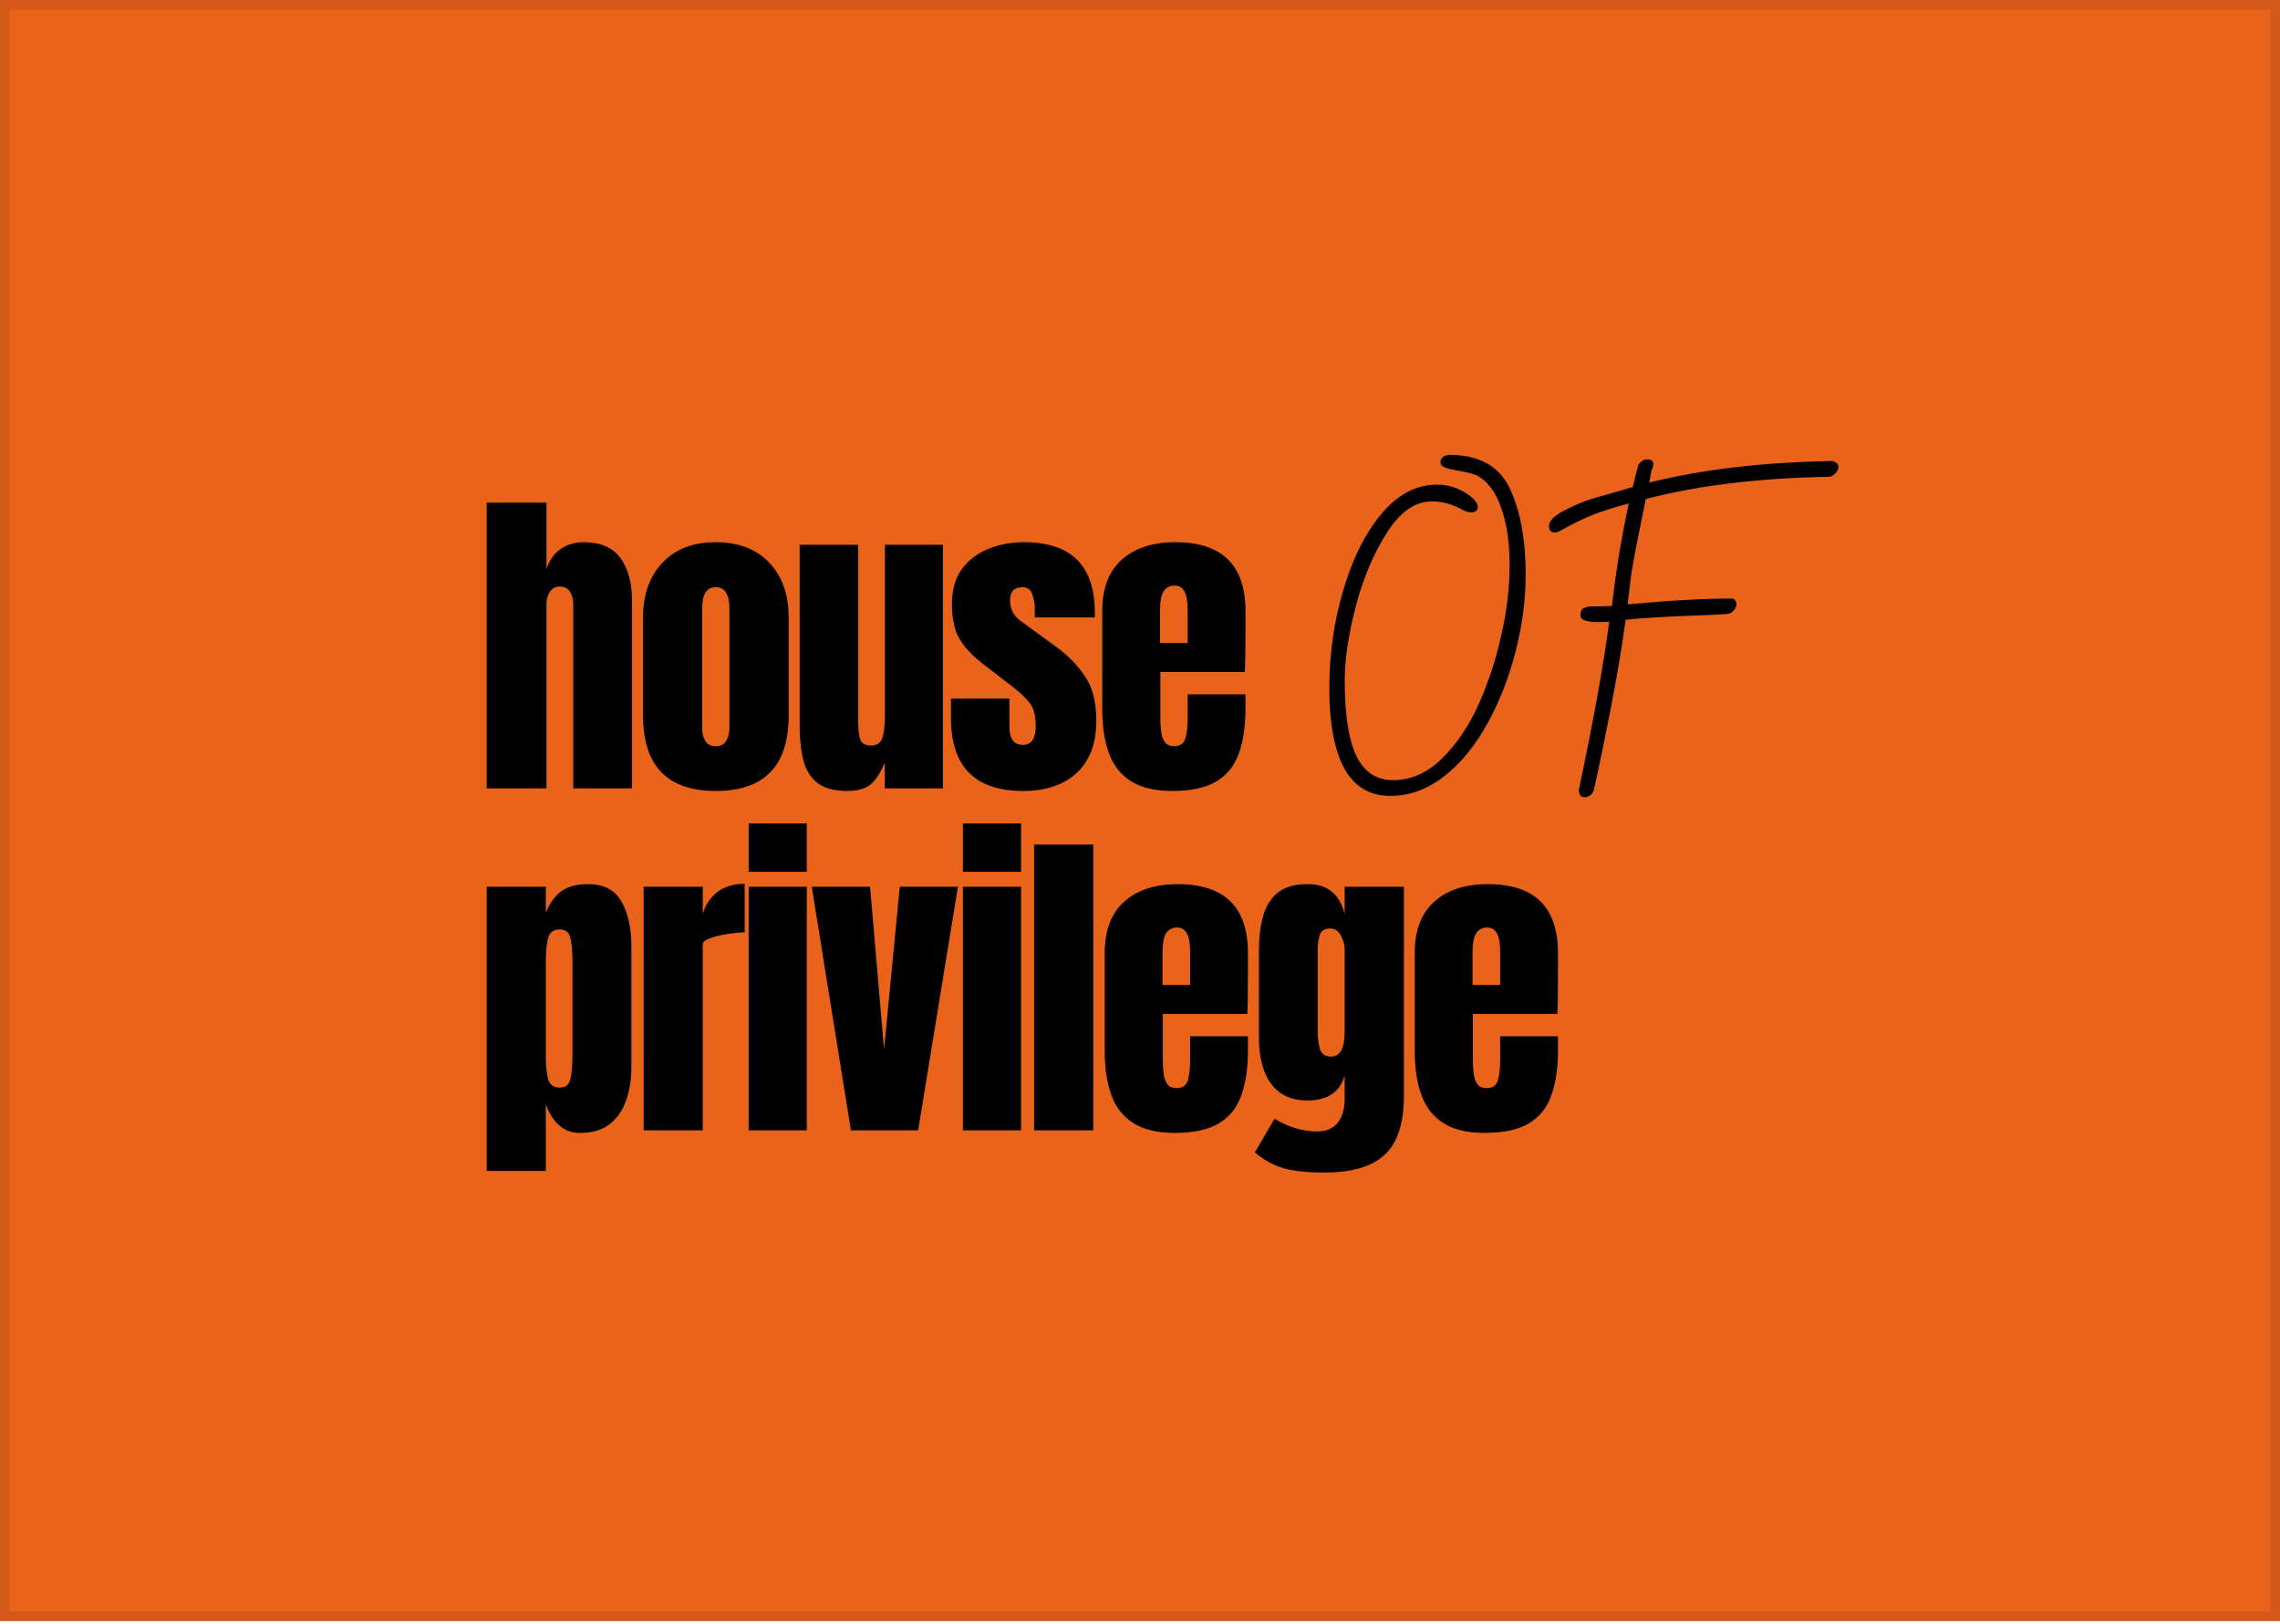
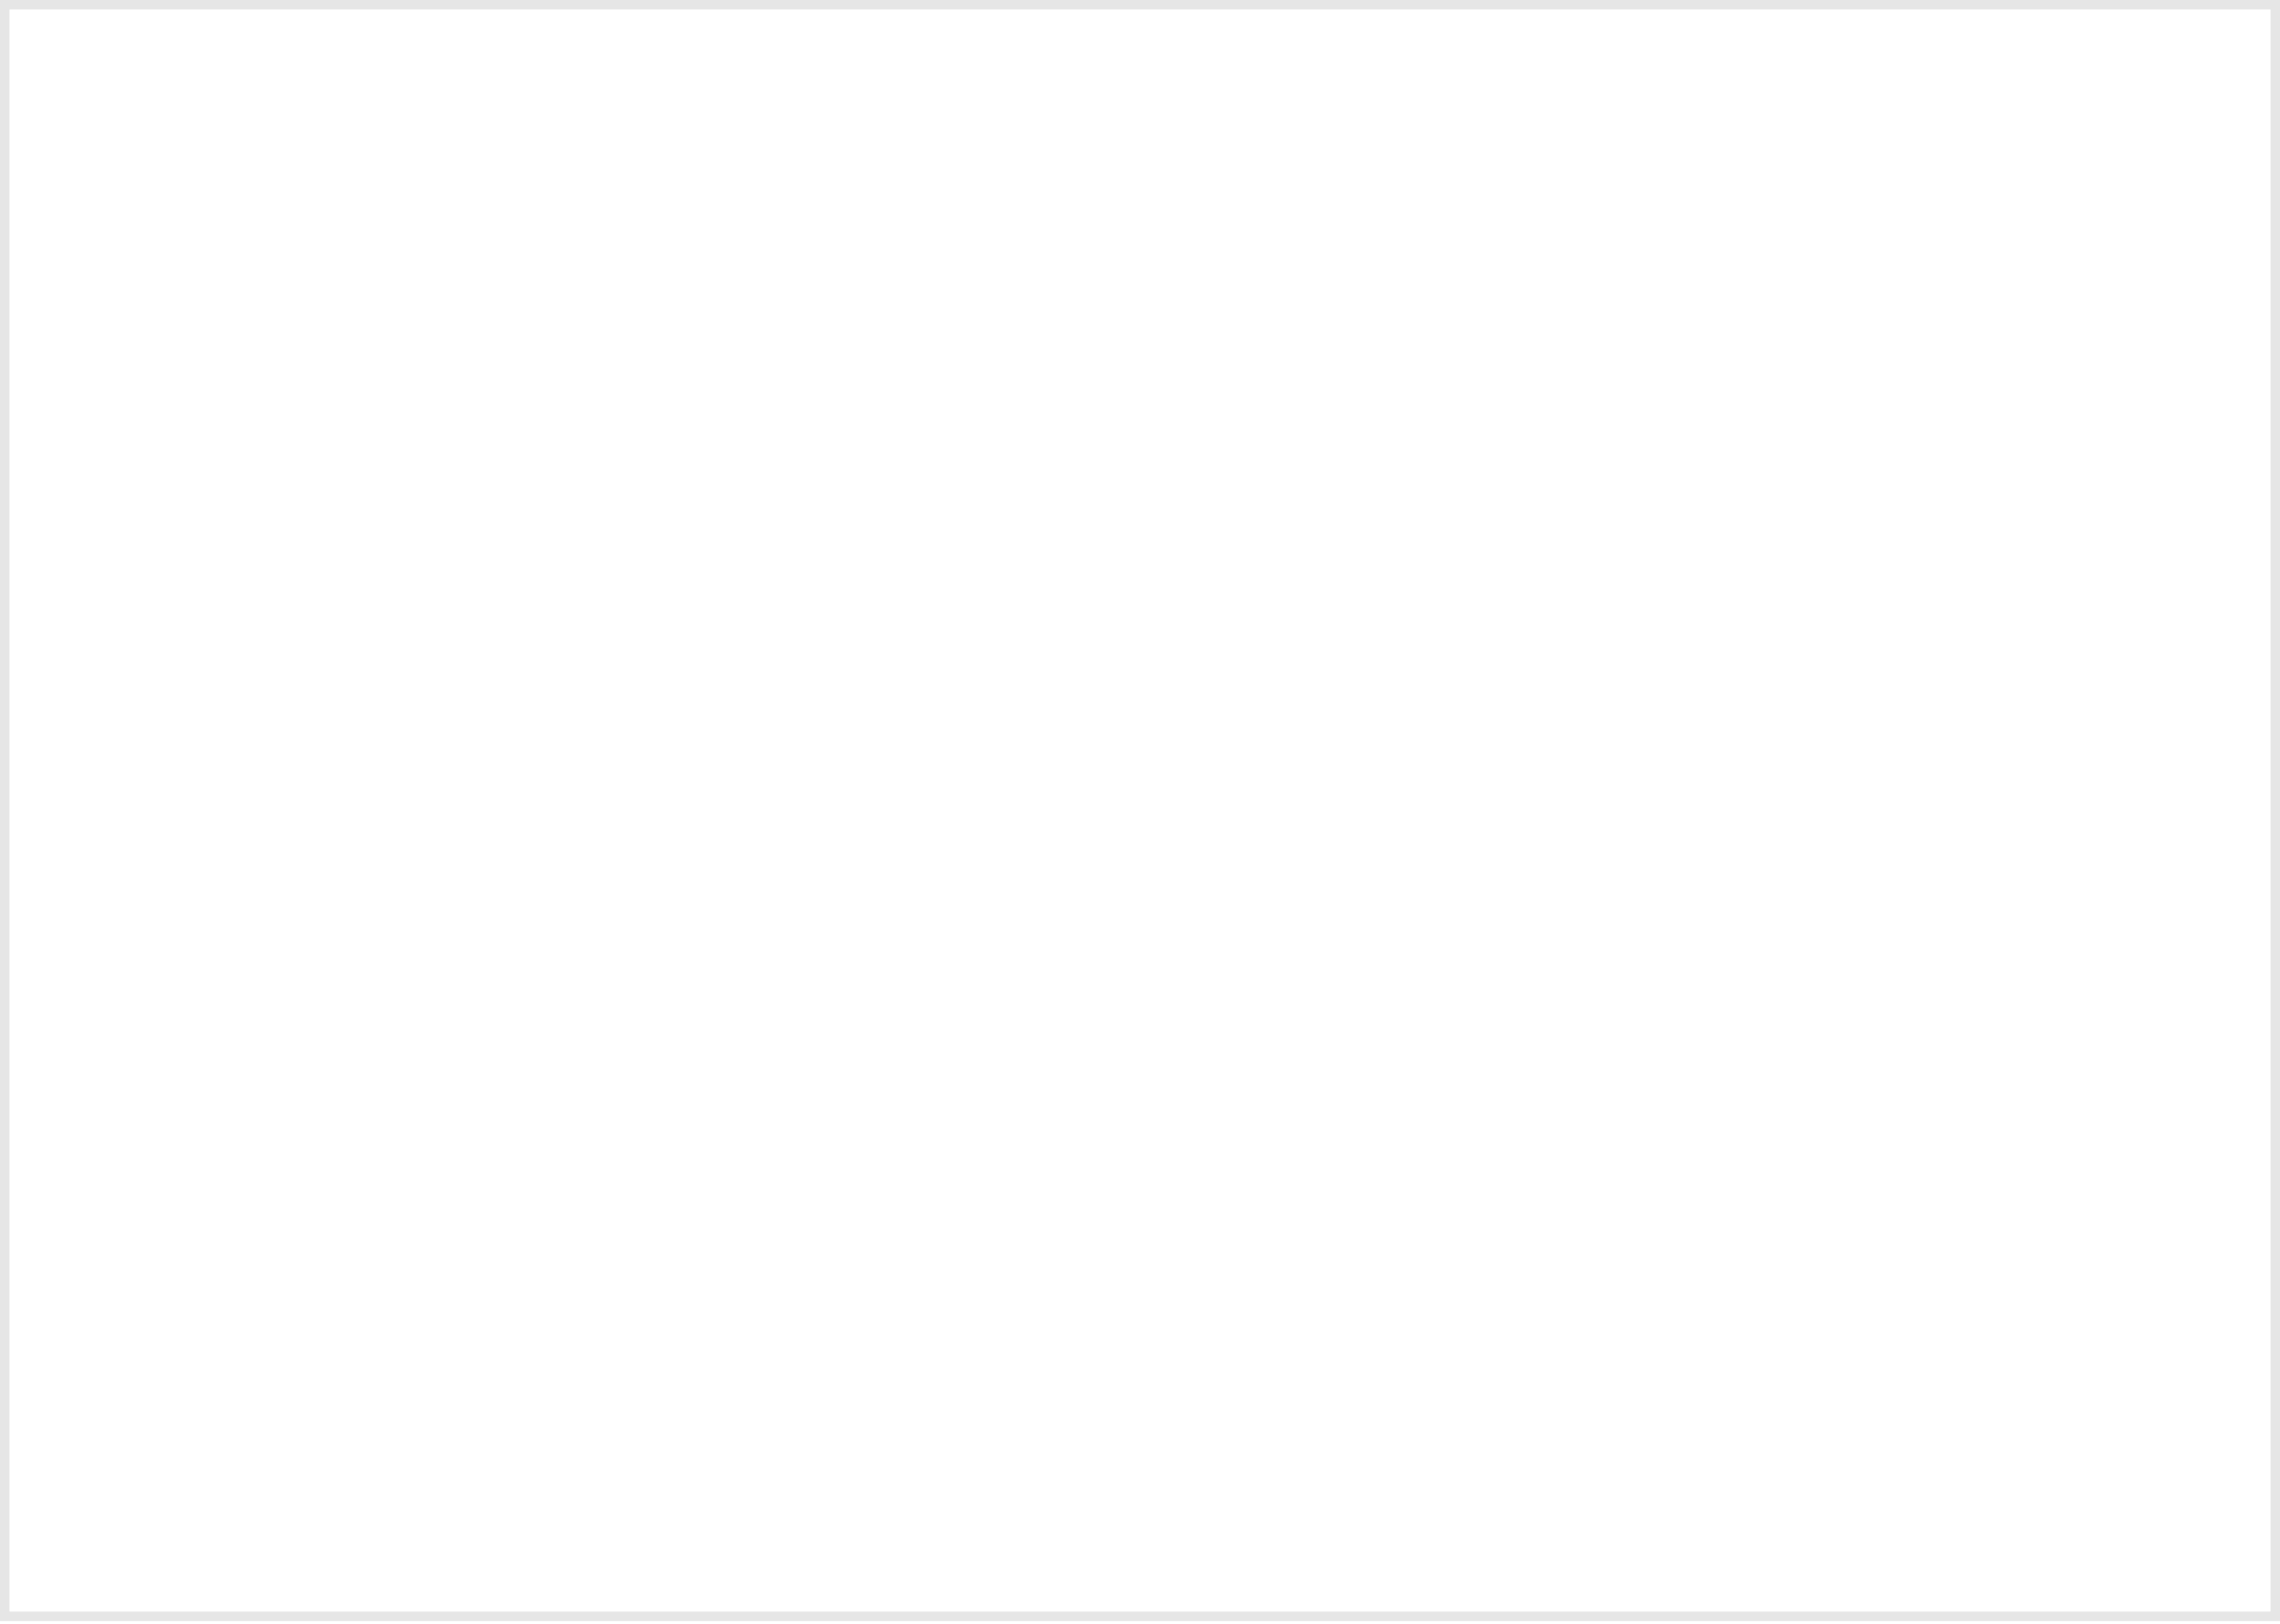
<svg xmlns="http://www.w3.org/2000/svg" width="240" height="171" viewBox="0 0 240 171" fill="none">
-   <rect width="240" height="170.667" fill="#E9631A" />
  <rect x="0.5" y="0.5" width="239" height="169.667" stroke="black" stroke-opacity="0.1" />
-   <path d="M51.231 83V52.913H57.522V59.904C57.852 58.947 58.359 58.241 59.043 57.785C59.727 57.318 60.525 57.084 61.437 57.084C63.215 57.084 64.508 57.642 65.317 58.759C66.126 59.876 66.531 61.375 66.531 63.255V83H60.343V63.648C60.343 63.09 60.223 62.634 59.983 62.281C59.756 61.928 59.391 61.751 58.889 61.751C58.468 61.751 58.132 61.933 57.881 62.298C57.642 62.663 57.522 63.096 57.522 63.597V83H51.231ZM75.344 83.273C70.239 83.273 67.686 80.624 67.686 75.324V65.033C67.686 62.617 68.364 60.691 69.72 59.255C71.076 57.807 72.951 57.084 75.344 57.084C77.749 57.084 79.63 57.807 80.986 59.255C82.342 60.691 83.02 62.617 83.02 65.033V75.324C83.02 80.624 80.462 83.273 75.344 83.273ZM75.344 78.555C75.857 78.555 76.222 78.373 76.439 78.008C76.666 77.632 76.781 77.159 76.781 76.589V64.059C76.781 62.566 76.302 61.819 75.344 61.819C74.387 61.819 73.909 62.566 73.909 64.059V76.589C73.909 77.159 74.017 77.632 74.233 78.008C74.461 78.373 74.832 78.555 75.344 78.555ZM89.184 83.273C87.816 83.273 86.768 82.989 86.038 82.419C85.32 81.849 84.831 81.057 84.568 80.043C84.306 79.017 84.175 77.82 84.175 76.453V57.357H90.329V75.735C90.329 76.76 90.409 77.478 90.569 77.889C90.728 78.287 91.104 78.487 91.697 78.487C92.335 78.487 92.734 78.202 92.894 77.632C93.065 77.062 93.15 76.327 93.15 75.427V57.357H99.253V83H93.133V80.265C92.746 81.245 92.278 81.991 91.731 82.504C91.195 83.017 90.347 83.273 89.184 83.273ZM107.69 83.273C102.63 83.273 100.1 80.709 100.1 75.581V73.546H106.254V76.555C106.254 77.136 106.368 77.592 106.596 77.923C106.824 78.253 107.189 78.418 107.69 78.418C108.579 78.418 109.024 77.752 109.024 76.418C109.024 75.302 108.79 74.469 108.323 73.922C107.856 73.364 107.286 72.828 106.613 72.316L103.348 69.803C102.323 69.005 101.542 68.162 101.006 67.272C100.471 66.384 100.203 65.147 100.203 63.563C100.203 62.093 100.55 60.879 101.246 59.922C101.952 58.964 102.881 58.252 104.032 57.785C105.195 57.318 106.448 57.084 107.793 57.084C112.762 57.084 115.246 59.563 115.246 64.52V64.999H108.921V64.024C108.921 63.512 108.83 63.016 108.648 62.537C108.477 62.059 108.135 61.819 107.622 61.819C106.756 61.819 106.323 62.275 106.323 63.187C106.323 64.11 106.688 64.834 107.417 65.358L111.212 68.127C112.397 68.982 113.389 69.996 114.187 71.17C114.996 72.344 115.4 73.905 115.4 75.854C115.4 78.27 114.711 80.111 113.332 81.376C111.964 82.641 110.084 83.273 107.69 83.273ZM123.41 83.273C121.587 83.273 120.134 82.932 119.051 82.248C117.968 81.564 117.194 80.578 116.726 79.29C116.259 78.002 116.025 76.453 116.025 74.641V64.332C116.025 61.95 116.709 60.15 118.077 58.93C119.444 57.699 121.325 57.084 123.718 57.084C128.642 57.084 131.103 59.5 131.103 64.332V66.195C131.103 68.452 131.08 69.968 131.035 70.743H122.145V75.7C122.145 76.156 122.174 76.606 122.231 77.051C122.288 77.484 122.413 77.843 122.607 78.128C122.812 78.413 123.137 78.555 123.581 78.555C124.22 78.555 124.618 78.282 124.778 77.735C124.938 77.176 125.017 76.453 125.017 75.564V73.102H131.103V74.555C131.103 76.47 130.864 78.077 130.385 79.376C129.918 80.664 129.12 81.638 127.992 82.299C126.875 82.949 125.348 83.273 123.41 83.273ZM122.111 67.7H125.017V64.247C125.017 63.324 124.903 62.663 124.675 62.264C124.448 61.853 124.106 61.648 123.65 61.648C123.16 61.648 122.778 61.842 122.504 62.23C122.242 62.617 122.111 63.289 122.111 64.247V67.7ZM146.338 83.792C142.065 83.792 139.928 79.987 139.928 72.377C139.928 68.896 140.408 65.511 141.369 62.222C142.329 58.909 143.661 56.221 145.366 54.156C147.094 52.067 149.063 51.023 151.271 51.023C152.664 51.023 153.924 51.503 155.052 52.464C155.388 52.8 155.557 53.112 155.557 53.4C155.557 53.568 155.497 53.7 155.376 53.796C155.256 53.892 155.088 53.94 154.872 53.94C154.608 53.94 154.308 53.856 153.972 53.688C152.916 53.088 151.836 52.788 150.731 52.788C148.955 52.788 147.37 53.892 145.978 56.1C144.585 58.285 143.493 60.878 142.701 63.879C141.933 66.879 141.549 69.46 141.549 71.621C141.549 75.222 141.957 77.875 142.773 79.579C143.589 81.284 144.886 82.136 146.662 82.136C148.511 82.136 150.203 81.392 151.739 79.903C153.3 78.391 154.608 76.458 155.665 74.106C156.721 71.729 157.525 69.244 158.077 66.651C158.629 64.203 158.905 61.802 158.905 59.45C158.905 56.545 158.449 54.168 157.537 52.319C156.841 50.975 155.977 50.159 154.944 49.871C154.728 49.799 154.356 49.715 153.828 49.619C153.132 49.499 152.592 49.379 152.208 49.259C151.824 49.115 151.631 48.922 151.631 48.682C151.631 48.226 151.932 47.962 152.532 47.89C155.701 47.89 157.837 49.079 158.941 51.455C160.046 53.832 160.598 56.845 160.598 60.494C160.598 63.087 160.25 65.763 159.554 68.524C158.857 71.261 157.873 73.793 156.601 76.122C155.28 78.523 153.732 80.407 151.956 81.776C150.203 83.12 148.331 83.792 146.338 83.792ZM166.796 83.936C166.436 83.936 166.232 83.696 166.184 83.216C167.793 75.558 168.861 69.628 169.389 65.427C169.197 65.475 168.849 65.499 168.345 65.499C167.817 65.499 167.349 65.451 166.94 65.355C166.556 65.235 166.364 65.043 166.364 64.779C166.364 64.347 166.508 64.083 166.796 63.987C167.109 63.867 167.433 63.819 167.769 63.843C168.105 63.843 168.321 63.843 168.417 63.843L169.677 63.807L169.785 62.906C170.169 59.69 170.722 56.389 171.442 53.004C169.737 53.46 168.369 53.904 167.337 54.336C166.328 54.768 165.428 55.212 164.636 55.668C164.156 55.932 163.844 56.065 163.7 56.065C163.267 56.065 163.051 55.849 163.051 55.416C163.051 54.84 163.604 54.276 164.708 53.724C165.836 53.148 166.772 52.752 167.517 52.535C168.261 52.319 169.713 51.899 171.874 51.275C172.138 50.099 172.342 49.307 172.486 48.898C172.75 48.538 173.05 48.358 173.386 48.358C173.818 48.358 174.034 48.538 174.034 48.898C174.034 49.091 173.974 49.283 173.854 49.475L173.602 50.807C179.172 49.415 185.606 48.658 192.904 48.538C193.312 48.658 193.516 48.862 193.516 49.151C193.516 49.367 193.42 49.583 193.228 49.799C193.06 49.991 192.856 50.123 192.616 50.195C185.246 50.315 178.788 51.095 173.242 52.535L172.63 55.56C172.318 57.073 172.078 58.309 171.91 59.269C171.742 60.206 171.586 61.334 171.442 62.654L171.334 63.627C173.95 63.387 176.027 63.23 177.563 63.158C179.124 63.062 180.696 63.014 182.281 63.014C182.449 63.014 182.569 63.075 182.641 63.194C182.737 63.315 182.785 63.447 182.785 63.591C182.785 63.831 182.689 64.059 182.497 64.275C182.329 64.467 182.113 64.587 181.849 64.635C180.96 64.707 180.024 64.755 179.04 64.779C175.583 64.899 172.942 65.055 171.118 65.247C170.758 67.936 170.253 70.961 169.605 74.322C168.957 77.659 168.345 80.623 167.769 83.216C167.553 83.696 167.229 83.936 166.796 83.936ZM51.231 123.274V93.357H57.453V96.093C57.83 95.147 58.348 94.412 59.009 93.887C59.681 93.352 60.639 93.084 61.881 93.084C63.556 93.084 64.736 93.694 65.42 94.913C66.115 96.132 66.463 97.728 66.463 99.7V112.316C66.463 113.626 66.275 114.812 65.898 115.872C65.534 116.92 64.953 117.752 64.155 118.367C63.368 118.972 62.337 119.274 61.06 119.274C59.397 119.274 58.194 118.271 57.453 116.265V123.274H51.231ZM58.907 114.504C59.545 114.504 59.926 114.185 60.052 113.547C60.189 112.908 60.257 112.122 60.257 111.188V101.17C60.257 100.224 60.189 99.438 60.052 98.811C59.926 98.172 59.545 97.853 58.907 97.853C58.245 97.853 57.835 98.178 57.676 98.828C57.528 99.466 57.453 100.247 57.453 101.17V111.188C57.453 112.111 57.528 112.897 57.676 113.547C57.835 114.185 58.245 114.504 58.907 114.504ZM67.754 119V93.357H73.977V96.212C74.273 95.221 74.797 94.446 75.55 93.887C76.302 93.329 77.248 93.05 78.387 93.05V98.161C77.886 98.161 77.288 98.218 76.592 98.332C75.897 98.435 75.287 98.583 74.763 98.776C74.239 98.959 73.977 99.164 73.977 99.392V119H67.754ZM78.807 91.785V86.69H84.927V91.785H78.807ZM78.807 119V93.357H84.927V119H78.807ZM89.57 119L85.45 93.357H91.587L93.057 110.487L94.715 93.357H100.835L96.647 119H89.57ZM101.358 91.785V86.69H107.478V91.785H101.358ZM101.358 119V93.357H107.478V119H101.358ZM108.855 119V88.913H115.078V119H108.855ZM123.669 119.274C121.845 119.274 120.392 118.932 119.31 118.248C118.227 117.564 117.452 116.578 116.985 115.29C116.517 114.003 116.284 112.453 116.284 110.641V100.332C116.284 97.95 116.968 96.15 118.335 94.93C119.703 93.699 121.583 93.084 123.977 93.084C128.9 93.084 131.362 95.5 131.362 100.332V102.196C131.362 104.452 131.339 105.968 131.293 106.743H122.404V111.7C122.404 112.156 122.432 112.606 122.489 113.051C122.546 113.484 122.672 113.843 122.865 114.128C123.071 114.413 123.395 114.555 123.84 114.555C124.478 114.555 124.877 114.282 125.037 113.735C125.196 113.176 125.276 112.453 125.276 111.564V109.102H131.362V110.555C131.362 112.47 131.122 114.077 130.644 115.376C130.176 116.664 129.379 117.638 128.25 118.299C127.134 118.949 125.606 119.274 123.669 119.274ZM122.37 103.7H125.276V100.247C125.276 99.324 125.162 98.662 124.934 98.264C124.706 97.853 124.364 97.648 123.908 97.648C123.418 97.648 123.036 97.842 122.763 98.23C122.501 98.617 122.37 99.289 122.37 100.247V103.7ZM139.44 123.445C138.255 123.445 137.235 123.382 136.38 123.257C135.537 123.143 134.779 122.932 134.106 122.624C133.434 122.316 132.762 121.883 132.089 121.325L134.158 117.786C135.651 118.675 137.144 119.12 138.637 119.12C139.617 119.12 140.346 118.806 140.825 118.179C141.304 117.553 141.543 116.738 141.543 115.735V113.222C141.053 114.977 139.748 115.855 137.628 115.855C136.409 115.855 135.423 115.564 134.671 114.983C133.918 114.401 133.371 113.615 133.029 112.624C132.688 111.632 132.517 110.527 132.517 109.307V100.093C132.517 98.714 132.665 97.5 132.961 96.452C133.257 95.392 133.776 94.565 134.517 93.973C135.258 93.38 136.295 93.084 137.628 93.084C138.756 93.084 139.634 93.369 140.261 93.939C140.899 94.508 141.326 95.278 141.543 96.246V93.357H147.783V115.342C147.783 118.248 147.11 120.322 145.765 121.564C144.432 122.818 142.324 123.445 139.44 123.445ZM140.107 111.239C141.064 111.239 141.543 110.373 141.543 108.64V99.922C141.543 99.455 141.406 98.976 141.133 98.486C140.87 97.996 140.506 97.751 140.038 97.751C139.446 97.751 139.075 97.973 138.927 98.418C138.779 98.851 138.705 99.352 138.705 99.922V108.64C138.705 109.256 138.779 109.843 138.927 110.401C139.087 110.96 139.48 111.239 140.107 111.239ZM156.305 119.274C154.482 119.274 153.029 118.932 151.946 118.248C150.864 117.564 150.089 116.578 149.621 115.29C149.154 114.003 148.92 112.453 148.92 110.641V100.332C148.92 97.95 149.604 96.15 150.972 94.93C152.339 93.699 154.22 93.084 156.613 93.084C161.537 93.084 163.998 95.5 163.998 100.332V102.196C163.998 104.452 163.975 105.968 163.93 106.743H155.04V111.7C155.04 112.156 155.069 112.606 155.126 113.051C155.183 113.484 155.308 113.843 155.502 114.128C155.707 114.413 156.032 114.555 156.476 114.555C157.115 114.555 157.514 114.282 157.673 113.735C157.833 113.176 157.912 112.453 157.912 111.564V109.102H163.998V110.555C163.998 112.47 163.759 114.077 163.28 115.376C162.813 116.664 162.015 117.638 160.887 118.299C159.77 118.949 158.243 119.274 156.305 119.274ZM155.006 103.7H157.912V100.247C157.912 99.324 157.798 98.662 157.571 98.264C157.343 97.853 157.001 97.648 156.545 97.648C156.055 97.648 155.673 97.842 155.399 98.23C155.137 98.617 155.006 99.289 155.006 100.247V103.7Z" fill="black" />
</svg>